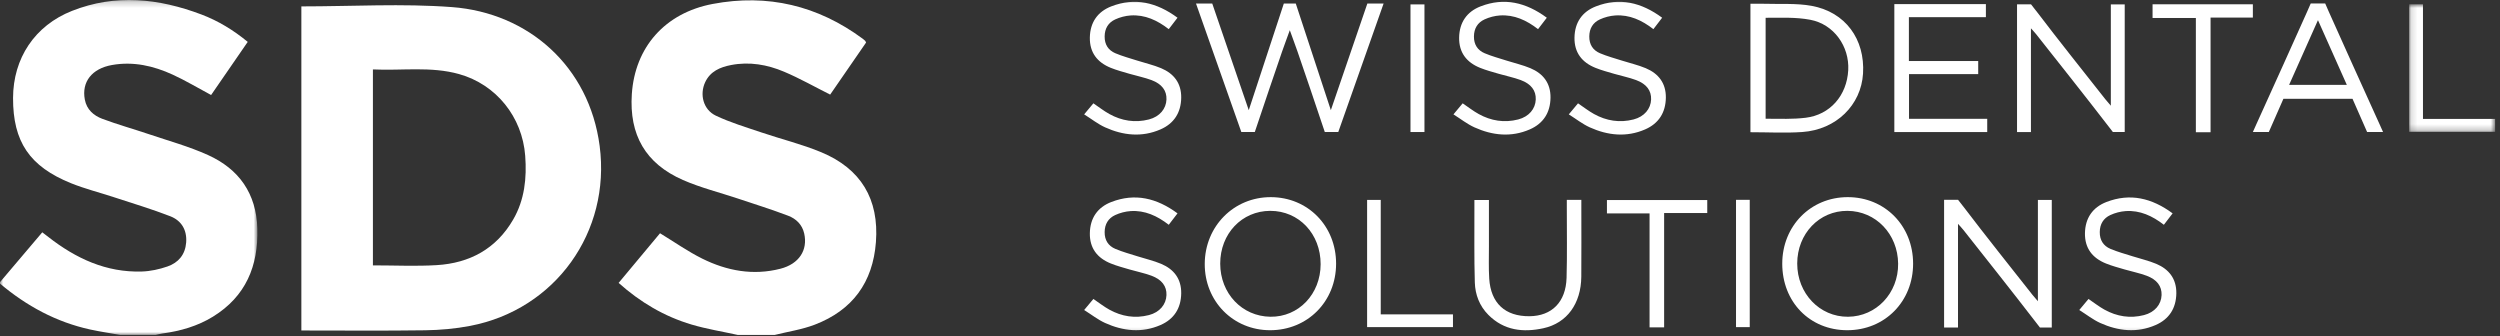
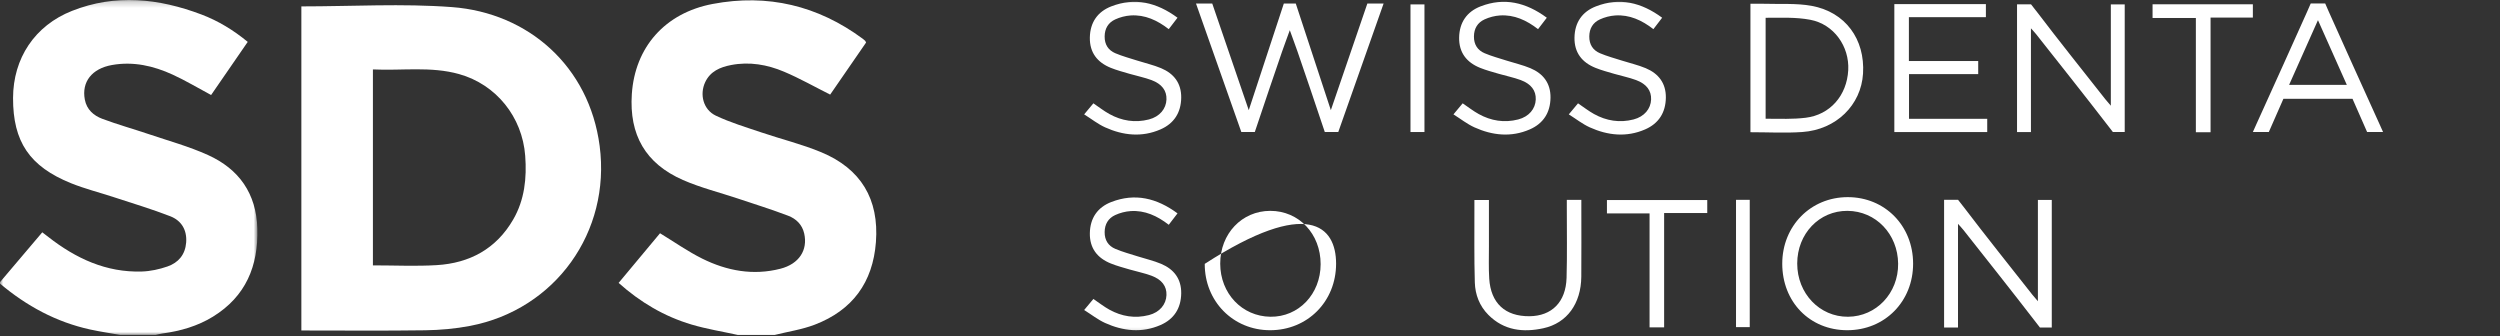
<svg xmlns="http://www.w3.org/2000/svg" xmlns:xlink="http://www.w3.org/1999/xlink" width="409px" height="55px" viewBox="0 0 409 55" version="1.1">
  <rect x="0" y="0" width="409" height="55" fill="#333333" stroke="none" />
  <title>Logo_Swiss_Dental_Solutions</title>
  <desc>Created with Sketch.</desc>
  <defs>
    <polygon id="path-1" points="0 0.201 42.112 0.201 42.112 55 0 55" />
-     <polygon id="path-3" points="0.141 0.899 14.202 0.899 14.202 21.774 0.141 21.774" />
    <polygon id="path-5" points="0 55.799 408.202 55.799 408.202 1 0 1" />
  </defs>
  <g id="Symbols" stroke="none" stroke-width="1" fill="none" fill-rule="evenodd">
    <g id="Partnerlogos_Alternativ" transform="translate(-334, -28)">
      <g id="Logo_Swiss_Dental_Solutions" transform="translate(334, 27)">
        <g id="Group-3" transform="translate(0, 0.799)">
          <mask id="mask-2" fill="white">
            <use xlink:href="#path-1" />
          </mask>
          <g id="Clip-2" />
          <path d="M0,46.36 C2.273,43.679 4.546,40.999 6.915,38.207 C7.244,38.46 7.578,38.712 7.907,38.969 C12.405,42.481 17.366,44.8 23.203,44.621 C24.613,44.578 26.063,44.259 27.4,43.796 C29.178,43.178 30.302,41.868 30.456,39.883 C30.616,37.826 29.679,36.288 27.859,35.581 C24.818,34.399 21.681,33.465 18.578,32.445 C16.267,31.685 13.891,31.091 11.64,30.183 C4.825,27.434 2.12,23.38 2.136,16.237 C2.15,9.738 5.684,4.389 11.788,1.978 C18.897,-0.831 25.977,-0.067 32.953,2.571 C35.693,3.608 38.181,5.12 40.529,7.053 C38.49,10.011 36.482,12.923 34.537,15.746 C32.392,14.599 30.368,13.382 28.235,12.405 C25.102,10.969 21.811,10.219 18.329,10.835 C15.035,11.417 13.332,13.594 13.876,16.49 C14.186,18.135 15.322,19.107 16.728,19.636 C19.225,20.574 21.805,21.29 24.334,22.145 C27.58,23.242 30.914,24.156 34.022,25.561 C39.097,27.854 41.934,31.856 42.101,37.577 C42.28,43.71 40.213,48.696 34.838,52.008 C32.315,53.563 29.52,54.356 26.601,54.756 C26.21,54.81 25.827,54.918 25.44,55 L19.68,55 C18.038,54.706 16.384,54.465 14.755,54.109 C9.189,52.889 4.333,50.252 0,46.599 L0,46.36 Z" id="Fill-1" fill="#FFFFFF" mask="url(#mask-2)" />
        </g>
        <path d="M120.72,55.799 C118.193,55.243 115.623,54.833 113.149,54.099 C108.689,52.777 104.754,50.451 101.207,47.283 C103.525,44.503 105.797,41.779 107.981,39.159 C110.316,40.579 112.507,42.129 114.881,43.308 C118.918,45.311 123.214,46.113 127.677,44.965 C130.735,44.179 132.18,41.91 131.568,39.204 C131.236,37.733 130.234,36.783 128.944,36.294 C126.227,35.262 123.447,34.395 120.689,33.473 C117.703,32.475 114.615,31.711 111.743,30.453 C105.597,27.763 102.921,23.061 103.368,16.383 C103.879,8.746 108.762,3.126 116.601,1.645 C125.576,-0.051 133.812,1.906 141.178,7.364 C141.305,7.459 141.428,7.563 141.54,7.675 C141.593,7.729 141.615,7.814 141.689,7.961 C139.72,10.816 137.729,13.703 135.816,16.477 C133.262,15.195 130.832,13.814 128.276,12.733 C125.524,11.568 122.602,11.056 119.597,11.641 C117.818,11.987 116.206,12.664 115.372,14.436 C114.426,16.446 115.049,18.941 117.103,19.918 C119.5,21.057 122.08,21.823 124.605,22.678 C127.851,23.778 131.21,24.594 134.364,25.908 C140.831,28.601 143.837,33.567 143.301,40.612 C142.799,47.219 139.446,51.759 133.301,54.114 C131.2,54.919 128.919,55.251 126.72,55.799 L120.72,55.799 Z" id="Fill-4" fill="#FFFFFF" />
        <path d="M61.008,44.414 C64.589,44.414 68.03,44.582 71.449,44.375 C76.841,44.049 81.18,41.711 83.955,36.921 C85.827,33.69 86.195,30.142 85.924,26.491 C85.449,20.132 81.185,14.82 75.099,13.118 C70.479,11.826 65.751,12.585 61.008,12.359 L61.008,44.414 Z M49.303,2.047 C57.589,2.047 65.819,1.547 73.964,2.163 C86.414,3.104 96.394,11.838 98.104,24.879 C99.947,38.939 90.872,51.635 76.92,54.314 C74.503,54.779 72.008,54.999 69.544,55.034 C62.829,55.13 56.112,55.067 49.303,55.067 L49.303,2.047 Z" id="Fill-6" fill="#FFFFFF" />
        <path d="M288.856,3.909 L288.856,20.426 C291.29,20.426 293.287,20.524 295.415,20.264 C299.41,19.776 302.141,16.628 302.371,12.489 C302.585,8.59 300.023,4.96 296.156,4.234 C293.798,3.791 291.46,3.909 288.856,3.909 M286.371,22.631 L286.371,1.614 C287.176,1.614 287.959,1.593 288.74,1.618 C291.291,1.701 293.895,1.504 296.379,1.957 C301.907,2.966 305.134,7.411 304.793,13.034 C304.48,18.19 300.409,22.211 294.862,22.597 C292.085,22.791 289.284,22.631 286.371,22.631" id="Fill-8" fill="#FFFFFF" />
-         <path d="M216.055,44.223 C216.064,39.26 212.506,35.493 207.814,35.496 C203.16,35.501 199.617,39.244 199.627,44.144 C199.638,49.003 203.187,52.755 207.834,52.819 C212.451,52.882 216.046,49.124 216.055,44.223 M218.585,44.137 C218.585,50.317 213.916,55.025 207.788,55.024 C201.737,55.023 197.072,50.285 197.096,44.166 C197.12,38.008 201.858,33.233 207.921,33.252 C213.982,33.273 218.585,37.971 218.585,44.137" id="Fill-10" fill="#FFFFFF" />
+         <path d="M216.055,44.223 C216.064,39.26 212.506,35.493 207.814,35.496 C203.16,35.501 199.617,39.244 199.627,44.144 C199.638,49.003 203.187,52.755 207.834,52.819 C212.451,52.882 216.046,49.124 216.055,44.223 M218.585,44.137 C218.585,50.317 213.916,55.025 207.788,55.024 C201.737,55.023 197.072,50.285 197.096,44.166 C213.982,33.273 218.585,37.971 218.585,44.137" id="Fill-10" fill="#FFFFFF" />
        <path d="M294.025,44.113 C294.02,49.005 297.694,52.853 302.336,52.82 C306.963,52.786 310.585,48.949 310.534,44.133 C310.483,39.285 306.886,35.532 302.254,35.496 C297.632,35.46 294.03,39.232 294.025,44.113 M291.577,44.131 C291.581,37.973 296.216,33.259 302.275,33.252 C308.36,33.245 312.971,37.921 312.984,44.111 C312.997,50.33 308.346,55.033 302.194,55.023 C296.075,55.014 291.572,50.394 291.577,44.131" id="Fill-12" fill="#FFFFFF" />
        <polygon id="Fill-14" fill="#FFFFFF" points="309.914 1.672 324.892 1.672 324.892 3.809 312.294 3.809 312.294 10.984 323.635 10.984 323.635 13.125 312.315 13.125 312.315 20.437 325.11 20.437 325.11 22.605 309.914 22.605" />
        <path d="M253.057,3.9 C252.528,4.59 252.1,5.15 251.625,5.769 C249.739,4.311 247.724,3.374 245.382,3.529 C244.529,3.585 243.641,3.818 242.865,4.176 C241.737,4.697 241.148,5.658 241.136,6.962 C241.124,8.282 241.731,9.22 242.887,9.71 C244.055,10.205 245.294,10.535 246.507,10.923 C247.796,11.336 249.132,11.634 250.374,12.156 C252.467,13.036 253.692,14.613 253.663,16.976 C253.635,19.419 252.49,21.207 250.27,22.172 C247.225,23.497 244.16,23.164 241.211,21.832 C240.035,21.3 238.993,20.471 237.784,19.711 C238.374,19.004 238.827,18.463 239.294,17.903 C240.197,18.514 241.009,19.153 241.901,19.648 C243.933,20.775 246.116,21.127 248.382,20.541 C250.133,20.087 251.197,18.809 251.25,17.267 C251.3,15.836 250.514,14.738 248.787,14.097 C247.633,13.669 246.409,13.43 245.223,13.081 C244.192,12.777 243.145,12.502 242.15,12.102 C239.936,11.211 238.672,9.602 238.715,7.138 C238.758,4.675 239.976,2.91 242.225,2.041 C246.101,0.542 249.654,1.389 253.057,3.9" id="Fill-16" fill="#FFFFFF" />
        <path d="M243.588,33.719 C243.588,36.28 243.584,38.788 243.589,41.297 C243.593,43.055 243.526,44.818 243.637,46.57 C243.889,50.606 246.248,52.771 250.228,52.734 C253.883,52.699 256.178,50.412 256.291,46.451 C256.4,42.658 256.325,38.861 256.331,35.065 C256.332,34.634 256.332,34.203 256.332,33.698 L258.708,33.698 L258.708,35.114 C258.708,38.829 258.733,42.545 258.701,46.261 C258.662,50.665 256.367,53.856 252.5,54.7 C249.189,55.423 246.051,55.074 243.5,52.516 C242.044,51.055 241.342,49.202 241.281,47.218 C241.159,43.186 241.224,39.149 241.212,35.114 C241.211,34.681 241.212,34.247 241.212,33.719 L243.588,33.719 Z" id="Fill-18" fill="#FFFFFF" />
        <polygon id="Fill-20" fill="#FFFFFF" points="279.307 33.727 279.307 35.852 272.251 35.852 272.251 54.556 269.868 54.556 269.868 35.914 262.895 35.914 262.895 33.727" />
        <g id="Group-24" transform="translate(394, 0.799)">
          <mask id="mask-4" fill="white">
            <use xlink:href="#path-3" />
          </mask>
          <g id="Clip-23" />
          <polygon id="Fill-22" fill="#FFFFFF" mask="url(#mask-4)" points="14.202 19.656 14.202 21.774 0.141 21.774 0.141 0.899 2.398 0.899 2.398 19.656" />
        </g>
-         <polygon id="Fill-25" fill="#FFFFFF" points="223.659 54.515 223.659 33.705 225.889 33.705 225.889 52.431 237.705 52.431 237.705 54.515" />
        <mask id="mask-6" fill="white">
          <use xlink:href="#path-5" />
        </mask>
        <g id="Clip-28" />
        <polygon id="Fill-27" fill="#FFFFFF" mask="url(#mask-6)" points="230.756 22.6 233.042 22.6 233.042 1.72 230.756 1.72" />
        <polygon id="Fill-29" fill="#FFFFFF" mask="url(#mask-6)" points="284.013 54.518 286.257 54.518 286.257 33.692 284.013 33.692" />
        <path d="M223.7,1.576 C223.7,1.576 217.991,18.286 217.726,19.023 C215.742,12.991 213.848,7.229 211.988,1.576 C211.588,1.576 211.269,1.572 211.012,1.58 C210.754,1.572 210.435,1.576 210.035,1.576 C208.175,7.229 206.281,12.991 204.297,19.023 C204.032,18.286 198.323,1.576 198.323,1.576 L195.665,1.576 L203.082,22.6 L205.286,22.6 L205.478,22.025 C205.481,22.017 205.484,22.013 205.487,22.004 C206.882,17.802 208.322,13.614 209.753,9.423 C210.117,8.357 210.533,7.298 211.012,5.941 C211.49,7.298 211.906,8.357 212.27,9.423 C213.701,13.614 215.141,17.802 216.536,22.004 C216.539,22.013 216.542,22.017 216.545,22.025 L216.737,22.6 L218.941,22.6 L226.358,1.576 L223.7,1.576 Z" id="Fill-30" fill="#FFFFFF" mask="url(#mask-6)" />
        <path d="M345.333,1.717 L345.333,18.295 C344.933,17.826 344.673,17.542 344.436,17.24 C340.654,12.436 336.829,7.664 333.13,2.796 C333.116,2.778 333.102,2.766 333.088,2.749 L332.274,1.705 L329.987,1.705 L329.989,1.706 L329.987,1.706 L329.987,22.603 L332.262,22.603 L332.262,5.632 C332.693,6.119 332.929,6.36 333.137,6.624 C337.096,11.645 341.081,16.646 344.981,21.712 C344.984,21.715 344.986,21.717 344.988,21.719 L345.669,22.6 L347.604,22.6 L347.604,1.717 L345.333,1.717 Z" id="Fill-31" fill="#FFFFFF" mask="url(#mask-6)" />
        <polygon id="Fill-32" fill="#FFFFFF" mask="url(#mask-6)" points="368.568 1.702 352.159 1.702 352.159 3.943 359.243 3.943 359.243 22.635 361.647 22.635 361.647 3.875 368.568 3.875" />
        <path d="M383.868,14.882 L379.417,14.882 L379.226,14.882 L379.211,14.882 L379.005,14.882 L374.569,14.882 L374.499,14.882 C376.038,11.433 379.208,4.32 379.208,4.32 L379.229,4.32 C379.23,4.322 382.4,11.433 383.939,14.882 L383.868,14.882 Z M389.462,21.694 C389.455,21.678 389.453,21.668 389.444,21.649 C389.249,21.217 389.054,20.785 388.858,20.353 L388.701,20.005 L388.7,20.006 C386.129,14.323 383.548,8.646 381.006,2.95 L380.405,1.572 L379.252,1.572 L379.233,1.572 L379.205,1.572 L379.133,1.572 L378.033,1.572 L377.431,2.95 C374.889,8.646 372.308,14.323 369.737,20.006 L369.736,20.005 L369.58,20.353 C369.384,20.785 369.188,21.217 368.993,21.649 C368.984,21.668 368.982,21.678 368.975,21.694 L368.567,22.6 L371.178,22.6 L373.566,17.164 L379.119,17.164 L379.211,17.164 L379.226,17.164 L379.334,17.164 L384.871,17.164 L387.26,22.6 L389.87,22.6 L389.462,21.694 Z" id="Fill-33" fill="#FFFFFF" mask="url(#mask-6)" />
        <path d="M271.927,3.9 C271.399,4.59 270.971,5.15 270.496,5.769 C268.61,4.311 266.594,3.374 264.252,3.529 C263.4,3.585 262.512,3.818 261.736,4.176 C260.607,4.697 260.018,5.658 260.007,6.962 C259.995,8.282 260.602,9.22 261.758,9.71 C262.926,10.205 264.165,10.535 265.378,10.923 C266.667,11.336 268.003,11.634 269.245,12.156 C271.338,13.036 272.563,14.613 272.534,16.976 C272.505,19.419 271.36,21.207 269.141,22.172 C266.095,23.497 263.03,23.164 260.081,21.832 C258.906,21.3 257.864,20.471 256.655,19.711 C257.244,19.004 257.698,18.463 258.164,17.903 C259.068,18.514 259.879,19.153 260.772,19.648 C262.804,20.775 264.987,21.127 267.253,20.541 C269.004,20.087 270.068,18.809 270.121,17.267 C270.171,15.836 269.385,14.738 267.658,14.097 C266.503,13.669 265.28,13.43 264.094,13.081 C263.063,12.777 262.015,12.502 261.021,12.102 C258.807,11.211 257.542,9.602 257.586,7.138 C257.629,4.675 258.847,2.91 261.096,2.041 C264.972,0.542 268.525,1.389 271.927,3.9" id="Fill-34" fill="#FFFFFF" mask="url(#mask-6)" />
        <path d="M192.64,3.9 C192.112,4.59 191.683,5.15 191.209,5.769 C189.323,4.311 187.307,3.374 184.966,3.529 C184.112,3.585 183.225,3.818 182.448,4.176 C181.32,4.697 180.731,5.658 180.72,6.962 C180.708,8.282 181.315,9.22 182.471,9.71 C183.639,10.205 184.878,10.535 186.091,10.923 C187.38,11.336 188.716,11.634 189.958,12.156 C192.051,13.036 193.275,14.613 193.247,16.976 C193.218,19.419 192.073,21.207 189.854,22.172 C186.808,23.497 183.743,23.164 180.794,21.832 C179.618,21.3 178.576,20.471 177.368,19.711 C177.957,19.004 178.411,18.463 178.877,17.903 C179.781,18.514 180.592,19.153 181.484,19.648 C183.517,20.775 185.7,21.127 187.966,20.541 C189.717,20.087 190.781,18.809 190.834,17.267 C190.884,15.836 190.098,14.738 188.371,14.097 C187.217,13.669 185.993,13.43 184.807,13.081 C183.775,12.777 182.728,12.502 181.733,12.102 C179.52,11.211 178.256,9.602 178.299,7.138 C178.342,4.675 179.559,2.91 181.809,2.041 C185.685,0.542 189.238,1.389 192.64,3.9" id="Fill-35" fill="#FFFFFF" mask="url(#mask-6)" />
        <path d="M192.64,35.906 C192.112,36.596 191.683,37.155 191.209,37.774 C189.323,36.317 187.307,35.38 184.966,35.535 C184.112,35.592 183.225,35.824 182.448,36.182 C181.32,36.703 180.731,37.664 180.72,38.968 C180.708,40.288 181.315,41.226 182.471,41.716 C183.639,42.211 184.878,42.542 186.091,42.929 C187.38,43.343 188.716,43.64 189.958,44.162 C192.051,45.042 193.275,46.619 193.247,48.982 C193.218,51.425 192.073,53.214 189.854,54.178 C186.808,55.503 183.743,55.171 180.794,53.838 C179.618,53.305 178.576,52.477 177.368,51.718 C177.957,51.01 178.411,50.469 178.877,49.909 C179.781,50.519 180.592,51.159 181.484,51.654 C183.517,52.781 185.7,53.133 187.966,52.547 C189.717,52.093 190.781,50.814 190.834,49.272 C190.884,47.842 190.098,46.744 188.371,46.103 C187.217,45.675 185.993,45.436 184.807,45.088 C183.775,44.784 182.728,44.509 181.733,44.107 C179.52,43.217 178.256,41.607 178.299,39.144 C178.342,36.68 179.559,34.917 181.809,34.047 C185.685,32.549 189.238,33.395 192.64,35.906" id="Fill-36" fill="#FFFFFF" mask="url(#mask-6)" />
-         <path d="M355.441,35.906 C354.913,36.596 354.485,37.155 354.01,37.774 C352.124,36.317 350.108,35.38 347.766,35.535 C346.914,35.592 346.026,35.824 345.25,36.182 C344.121,36.703 343.532,37.664 343.521,38.968 C343.509,40.288 344.116,41.226 345.271,41.716 C346.44,42.211 347.679,42.542 348.892,42.929 C350.181,43.343 351.517,43.64 352.759,44.162 C354.851,45.042 356.076,46.619 356.048,48.982 C356.019,51.425 354.874,53.214 352.655,54.178 C349.609,55.503 346.544,55.171 343.595,53.838 C342.42,53.305 341.377,52.477 340.169,51.718 C340.758,51.01 341.212,50.469 341.678,49.909 C342.582,50.519 343.393,51.159 344.286,51.654 C346.318,52.781 348.501,53.133 350.767,52.547 C352.518,52.093 353.582,50.814 353.635,49.272 C353.685,47.842 352.899,46.744 351.172,46.103 C350.017,45.675 348.794,45.436 347.608,45.088 C346.576,44.784 345.529,44.509 344.534,44.107 C342.321,43.217 341.056,41.607 341.099,39.144 C341.143,36.68 342.361,34.917 344.61,34.047 C348.486,32.549 352.039,33.395 355.441,35.906" id="Fill-37" fill="#FFFFFF" mask="url(#mask-6)" />
        <path d="M333.4,33.704 L333.4,50.282 C333,49.813 332.74,49.529 332.502,49.227 C328.72,44.423 324.896,39.65 321.196,34.783 C321.182,34.766 321.169,34.754 321.155,34.736 L320.341,33.692 L318.054,33.692 L318.055,33.693 L318.054,33.693 L318.054,54.59 L320.329,54.59 L320.329,37.619 C320.76,38.105 320.996,38.348 321.204,38.611 C325.163,43.632 329.148,48.633 333.048,53.699 C333.05,53.702 333.053,53.703 333.055,53.707 L333.735,54.587 L335.671,54.587 L335.671,33.704 L333.4,33.704 Z" id="Fill-38" fill="#FFFFFF" mask="url(#mask-6)" />
      </g>
    </g>
  </g>
</svg>